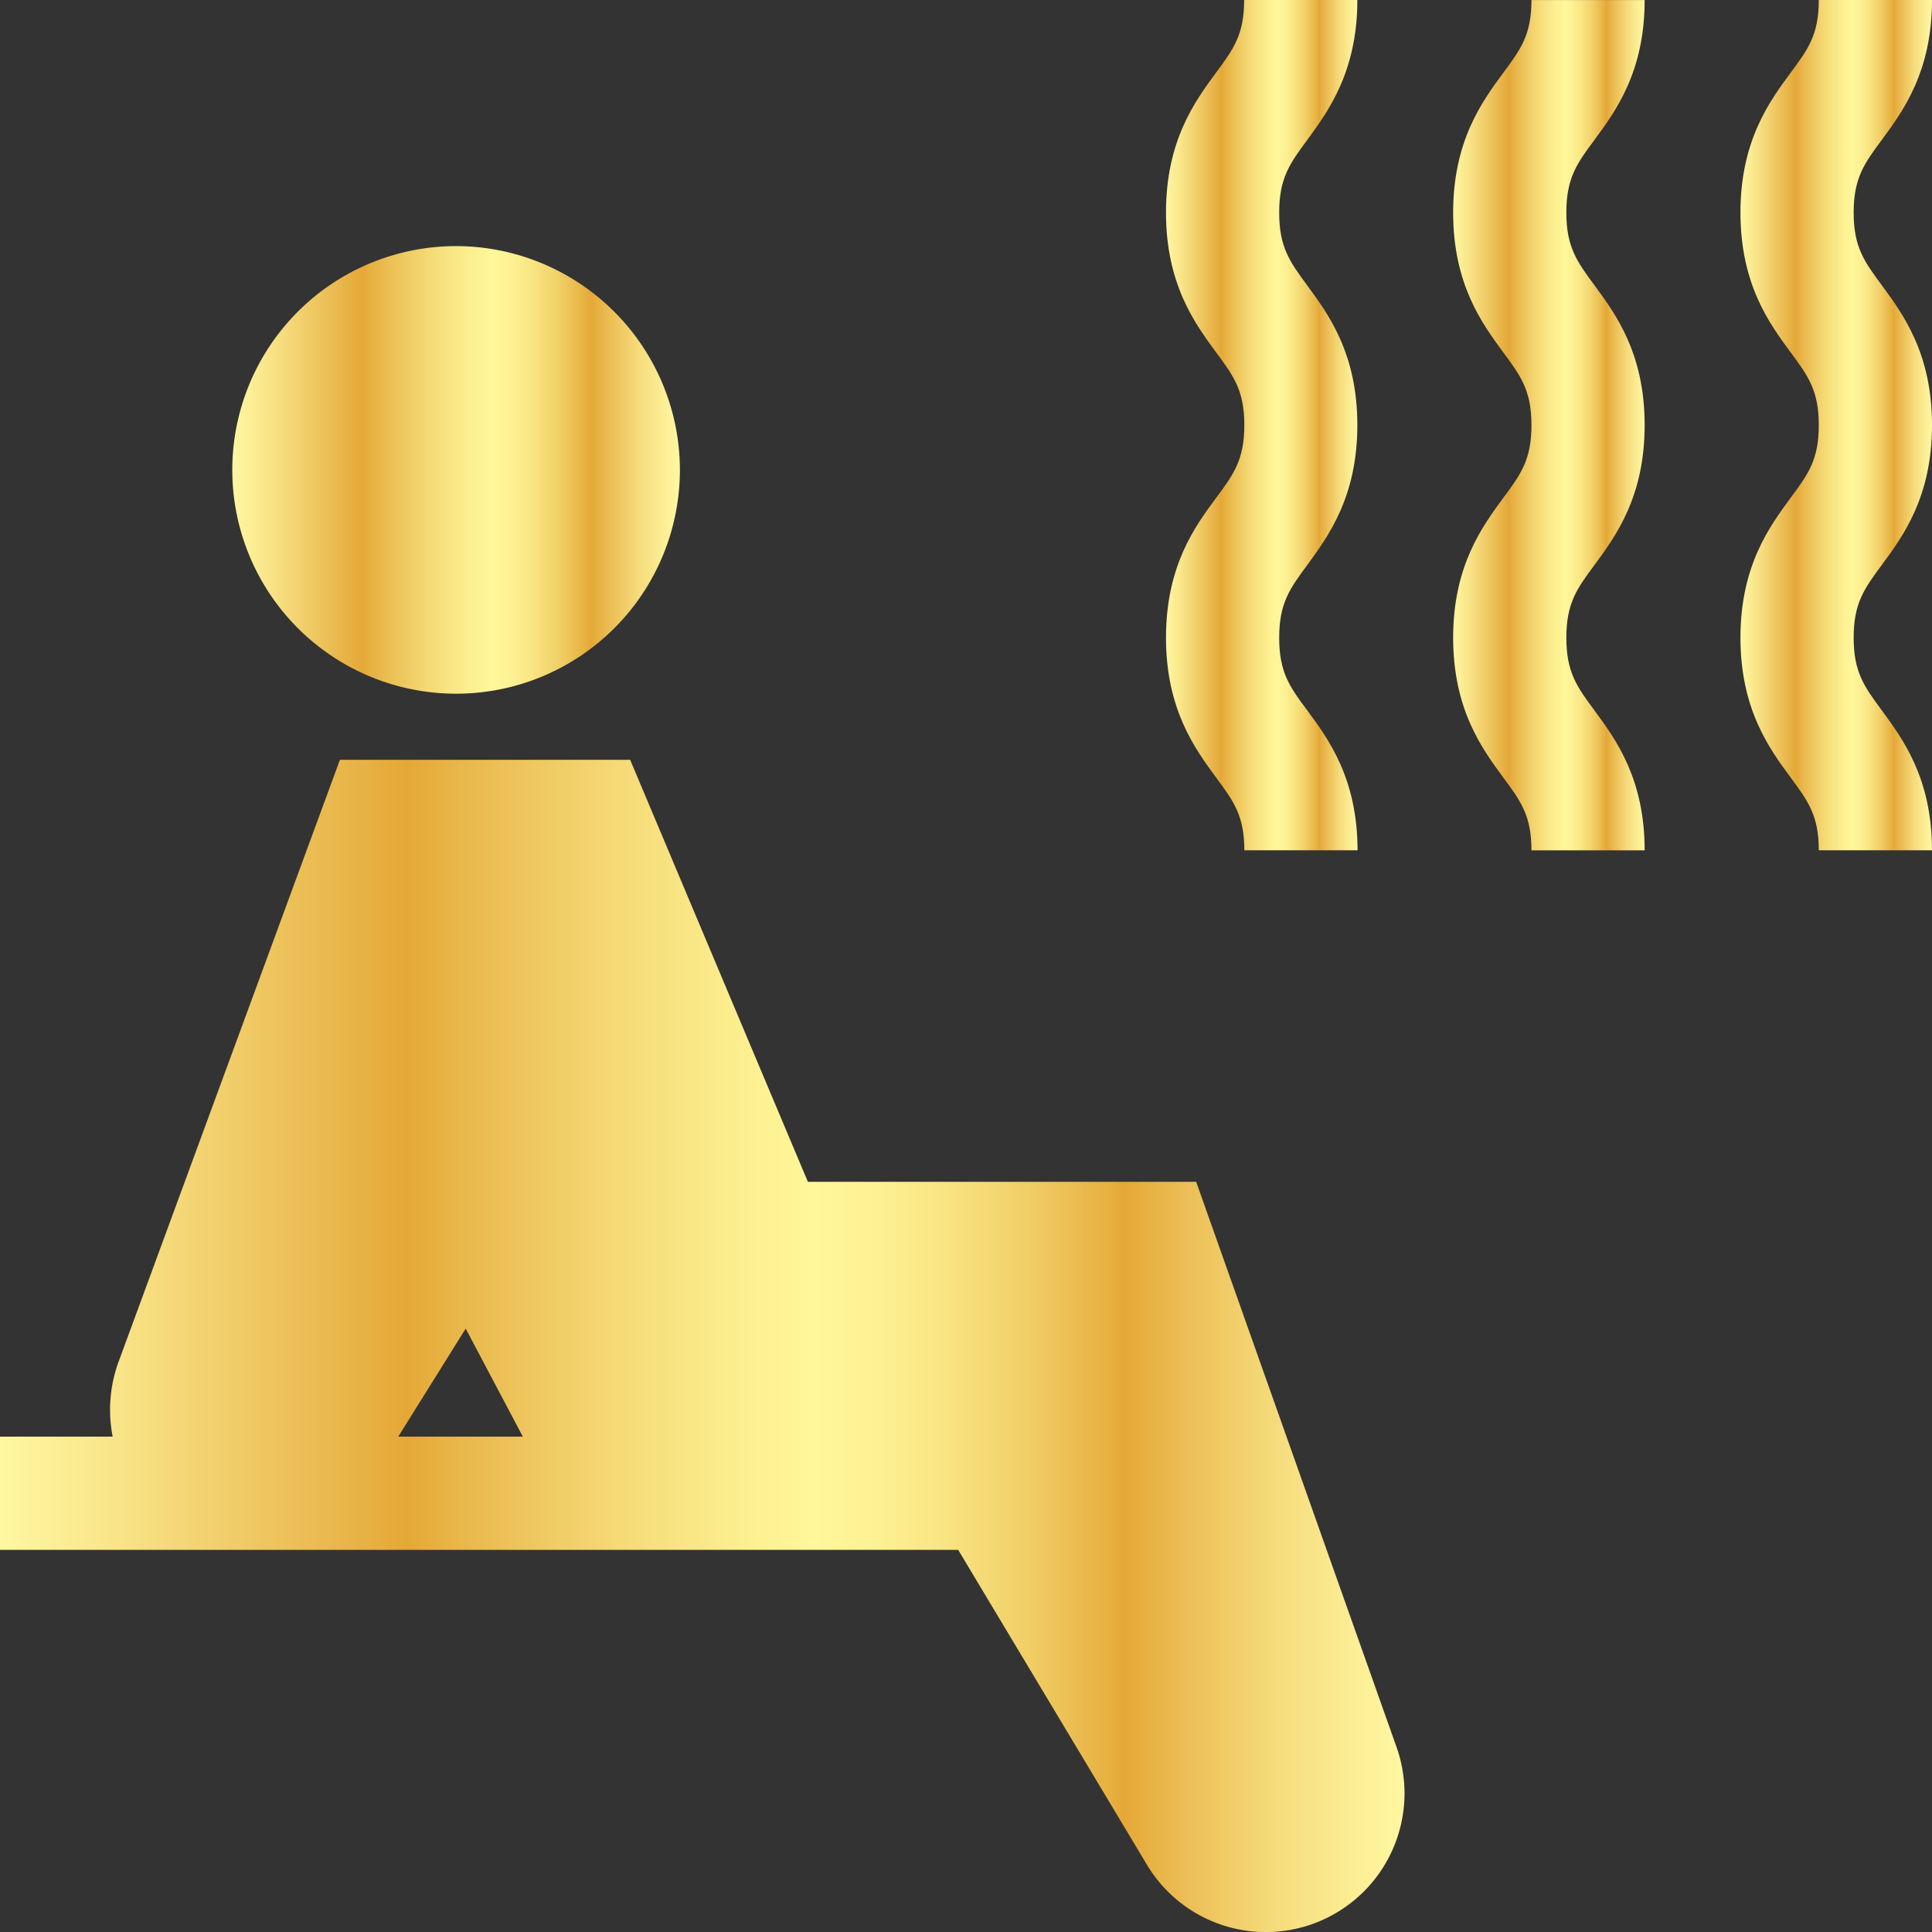
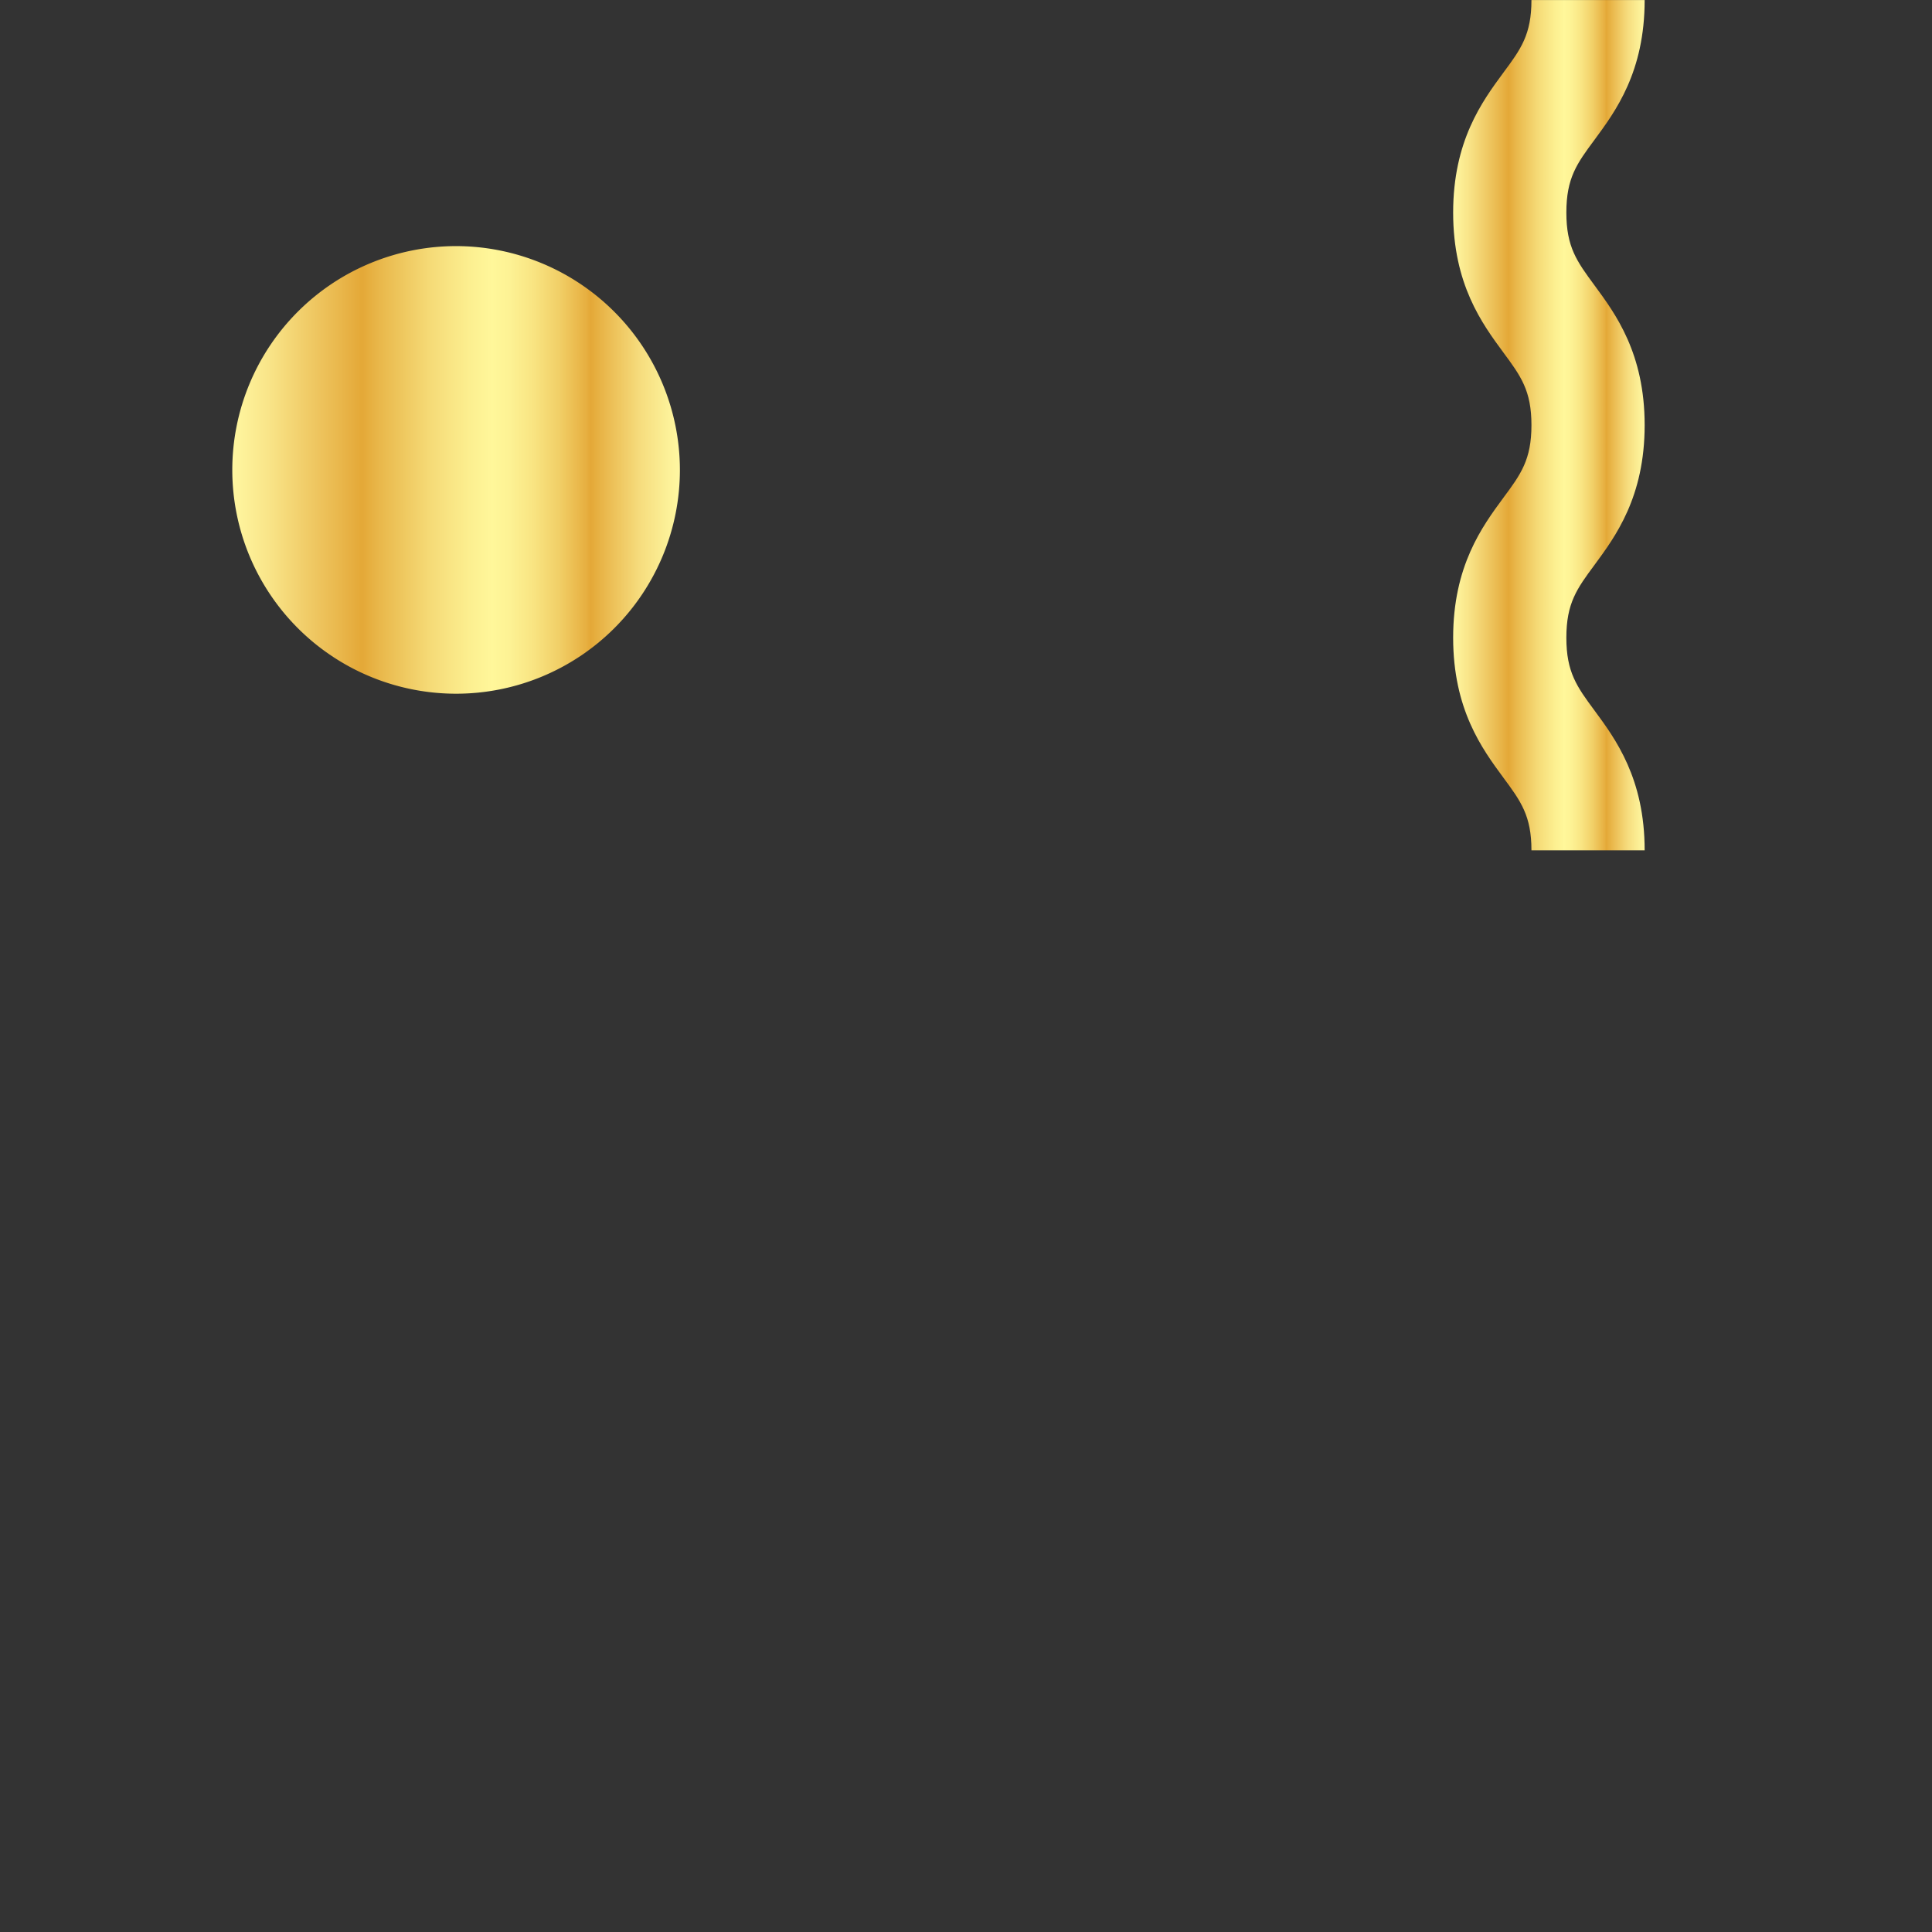
<svg xmlns="http://www.w3.org/2000/svg" xmlns:xlink="http://www.w3.org/1999/xlink" id="a99bfb9f-0413-4c2d-a7f0-fd5a455f9243" viewBox="0 0 512 512">
  <rect x="0" y="0" width="512" height="512" fill="#333333" stroke="none" />
  <defs>
    <style>.cls-1{fill:url(#linear-gradient);}.cls-2{fill:url(#linear-gradient-2);}.cls-3{fill:url(#linear-gradient-3);}.cls-4{fill:url(#linear-gradient-4);}.cls-5{fill:url(#linear-gradient-5);}</style>
    <linearGradient id="linear-gradient" x1="61.55" y1="124.53" x2="180.18" y2="124.53" gradientUnits="userSpaceOnUse">
      <stop offset="0" stop-color="#fff7a1" />
      <stop offset="0.08" stop-color="#f9e589" />
      <stop offset="0.24" stop-color="#e9b74c" />
      <stop offset="0.29" stop-color="#e4a837" />
      <stop offset="0.33" stop-color="#e9b84b" />
      <stop offset="0.44" stop-color="#f5da76" />
      <stop offset="0.53" stop-color="#fcef90" />
      <stop offset="0.58" stop-color="#fff79a" />
      <stop offset="0.62" stop-color="#fdf294" />
      <stop offset="0.67" stop-color="#f9e583" />
      <stop offset="0.73" stop-color="#f1cf67" />
      <stop offset="0.79" stop-color="#e7b041" />
      <stop offset="0.8" stop-color="#e4a837" />
      <stop offset="0.84" stop-color="#ebbc52" />
      <stop offset="0.91" stop-color="#f6dc7d" />
      <stop offset="0.97" stop-color="#fcf097" />
      <stop offset="1" stop-color="#fff7a1" />
    </linearGradient>
    <linearGradient id="linear-gradient-2" x1="0" y1="356.68" x2="372.19" y2="356.68" xlink:href="#linear-gradient" />
    <linearGradient id="linear-gradient-3" x1="308.95" y1="112.67" x2="359.71" y2="112.67" xlink:href="#linear-gradient" />
    <linearGradient id="linear-gradient-4" x1="385.1" y1="112.67" x2="435.85" y2="112.67" xlink:href="#linear-gradient" />
    <linearGradient id="linear-gradient-5" x1="461.24" y1="112.67" x2="512" y2="112.67" xlink:href="#linear-gradient" />
  </defs>
  <path class="cls-1" d="M120.87,65.22a59.31,59.31,0,1,0,59.31,59.31A59.38,59.38,0,0,0,120.87,65.22Z" />
-   <path class="cls-2" d="M370.1,463,317,313.2H214.1L167,201.36H90.08L31.44,360.84a37.07,37.07,0,0,0-1.58,19.89H0v30H253.93l50,83.42A36.75,36.75,0,0,0,370.1,463ZM105.54,380.73l17.87-28.64,15.15,28.64Z" />
-   <path class="cls-3" d="M359.71,112.66c0-19-7.69-29.44-13.31-37.06C341.76,69.29,339,65.49,339,56.34s2.81-13,7.45-19.27C352,29.45,359.71,19,359.71,0h-30c0,9.16-2.81,13-7.46,19.27C316.64,26.89,309,37.32,309,56.33s7.69,29.45,13.3,37.07c4.65,6.3,7.46,10.11,7.46,19.26s-2.81,13-7.46,19.27C316.64,139.55,309,150,309,169s7.69,29.45,13.3,37.07c4.65,6.31,7.46,10.11,7.46,19.27h30c0-19-7.69-29.45-13.31-37.07C341.76,182,339,178.16,339,169s2.81-13,7.45-19.27C352,142.11,359.71,131.68,359.71,112.66Z" />
  <path class="cls-4" d="M435.85,112.66c0-19-7.69-29.44-13.3-37.06-4.65-6.31-7.45-10.11-7.45-19.27s2.8-13,7.45-19.26c5.61-7.62,13.3-18,13.3-37.06h-30c0,9.15-2.8,13-7.45,19.26-5.61,7.62-13.3,18.05-13.3,37.07s7.69,29.44,13.3,37.06c4.65,6.3,7.45,10.11,7.45,19.26s-2.8,13-7.45,19.27c-5.61,7.62-13.3,18.06-13.3,37.07s7.68,29.45,13.3,37.07c4.65,6.3,7.45,10.11,7.45,19.27h30c0-19-7.68-29.45-13.3-37.07C417.9,182,415.1,178.15,415.1,169s2.8-13,7.45-19.27C428.16,142.11,435.85,131.68,435.85,112.66Z" />
-   <path class="cls-5" d="M512,112.66c0-19-7.69-29.44-13.3-37.06-4.65-6.3-7.46-10.11-7.46-19.26s2.81-13,7.46-19.27C504.31,29.45,512,19,512,0H482c0,9.15-2.81,13-7.45,19.26-5.62,7.62-13.31,18.05-13.31,37.07s7.69,29.44,13.31,37.06c4.64,6.3,7.45,10.11,7.45,19.26s-2.81,13-7.45,19.27c-5.62,7.62-13.31,18.06-13.31,37.07s7.69,29.45,13.31,37.07c4.64,6.3,7.45,10.11,7.45,19.27h30c0-19-7.69-29.45-13.3-37.07-4.65-6.31-7.46-10.12-7.46-19.27s2.81-13,7.46-19.27C504.31,142.11,512,131.68,512,112.66Z" />
</svg>